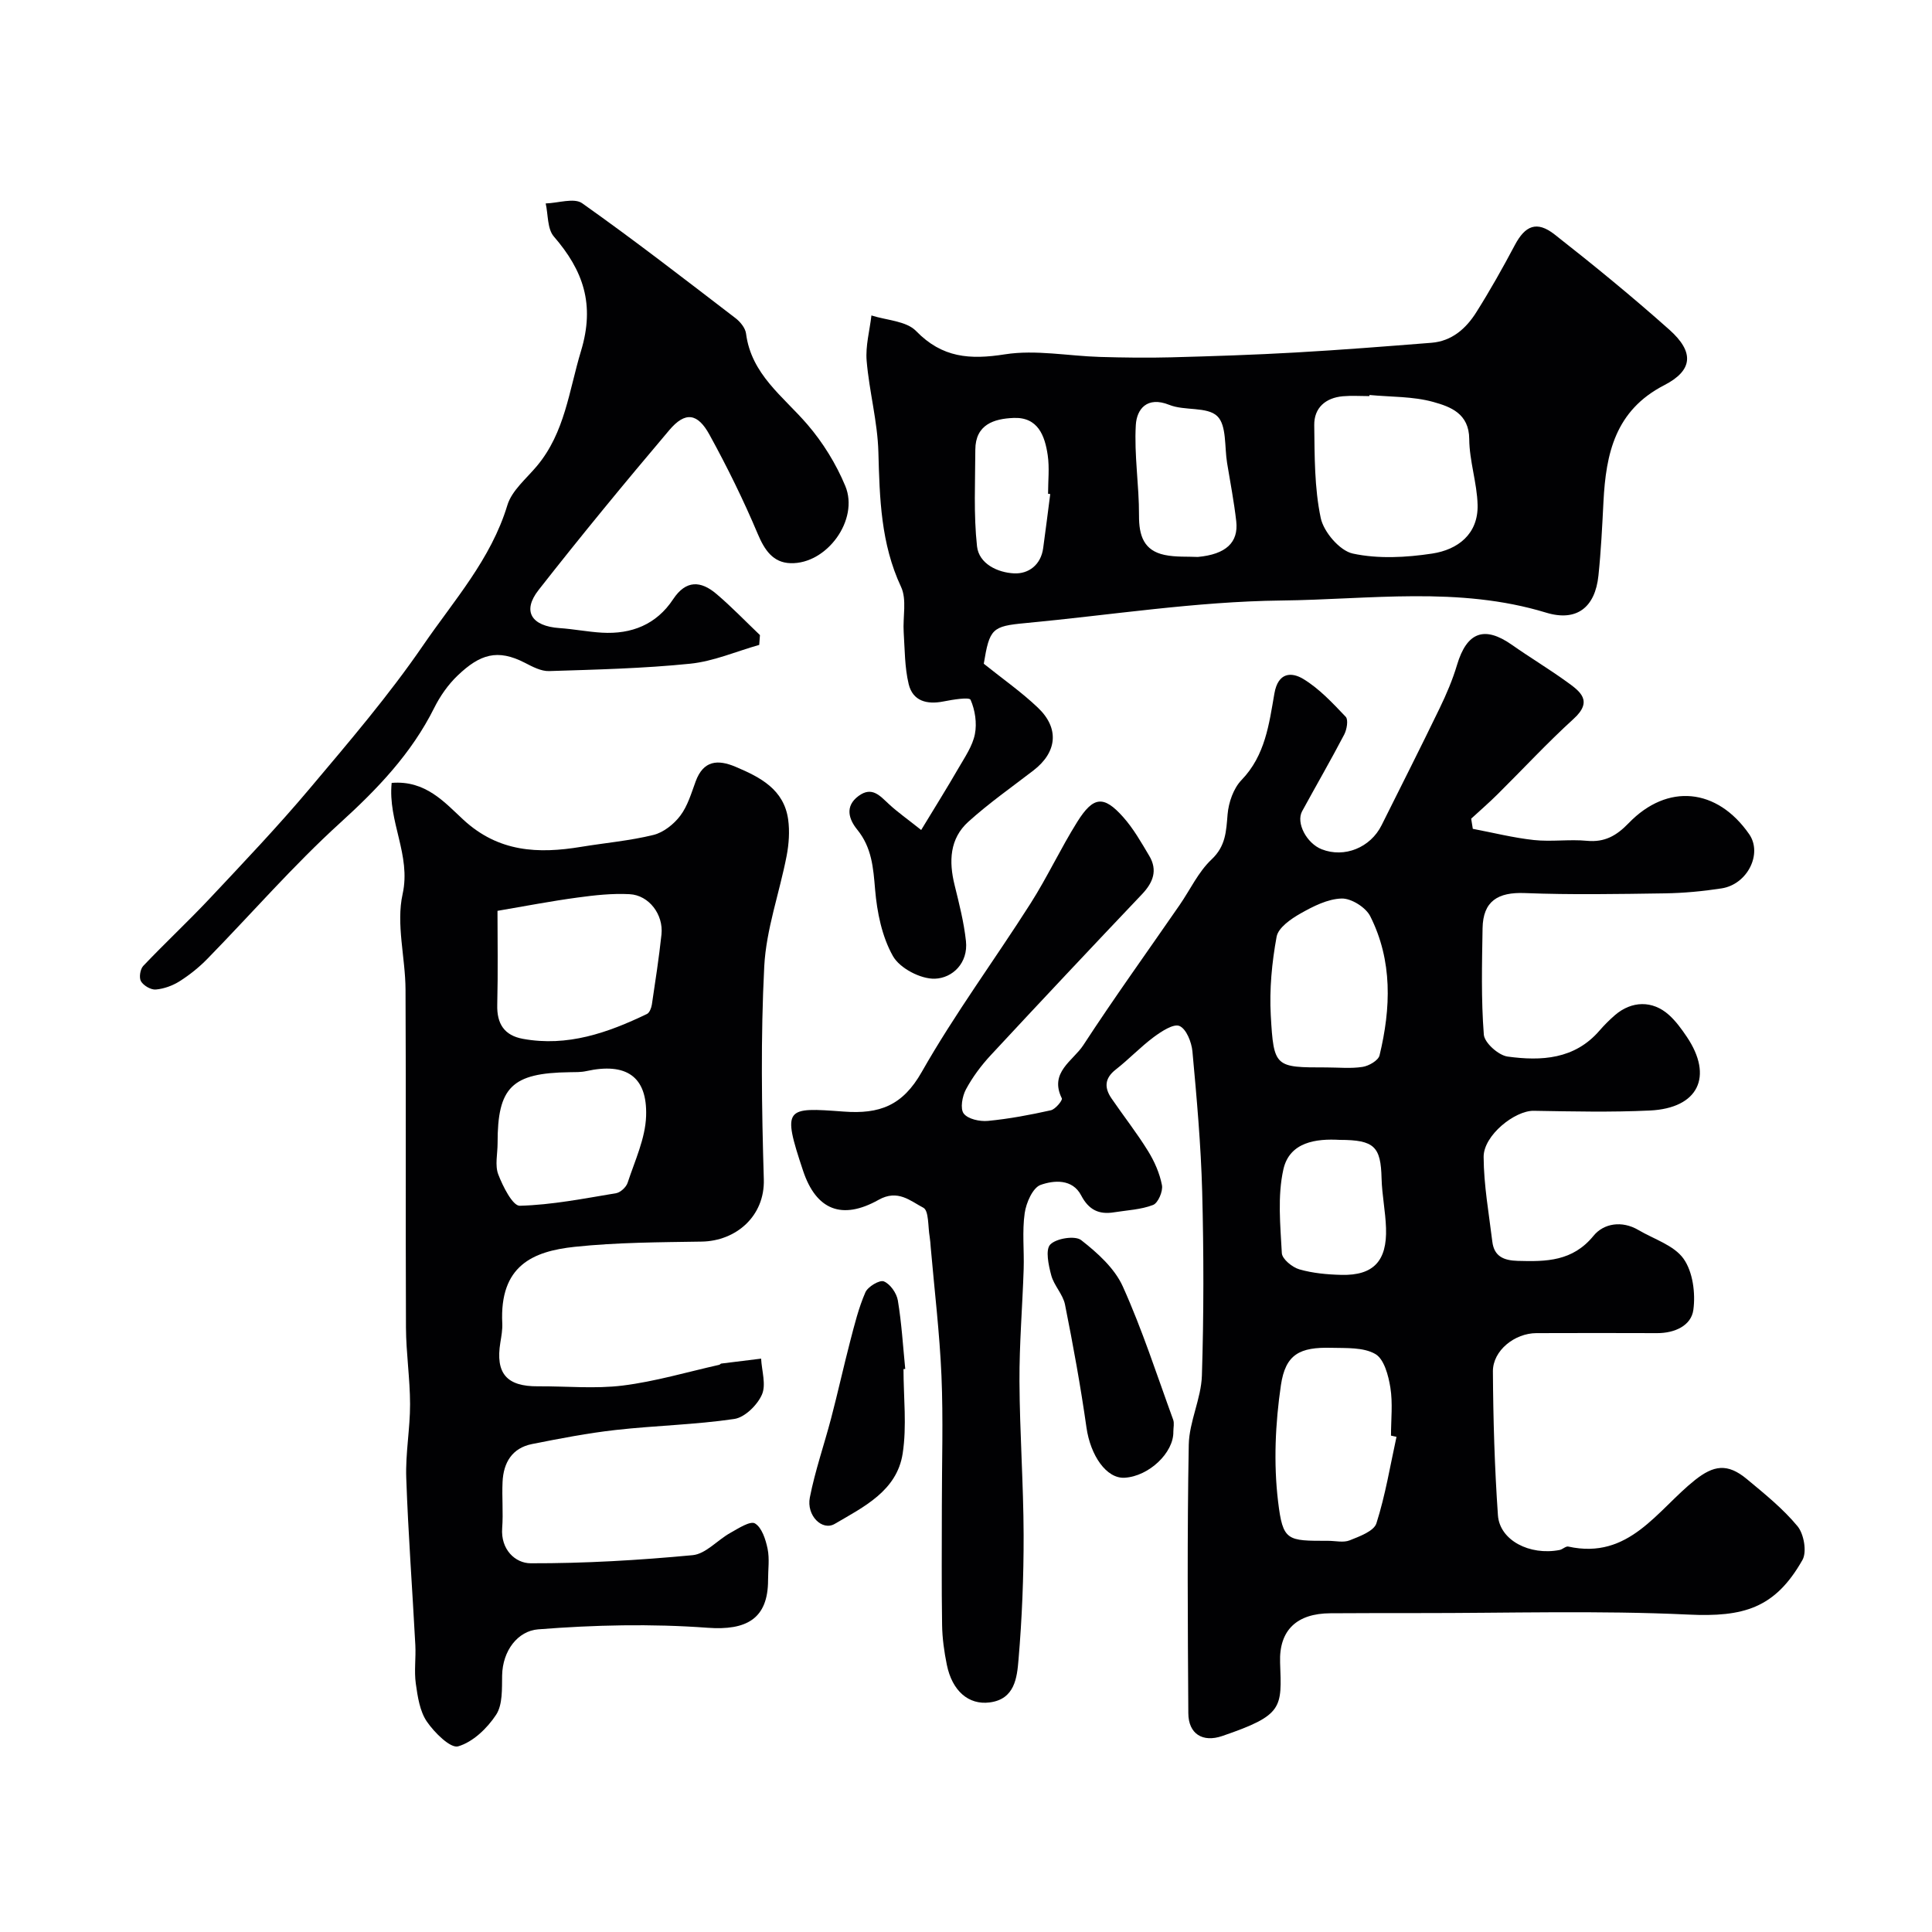
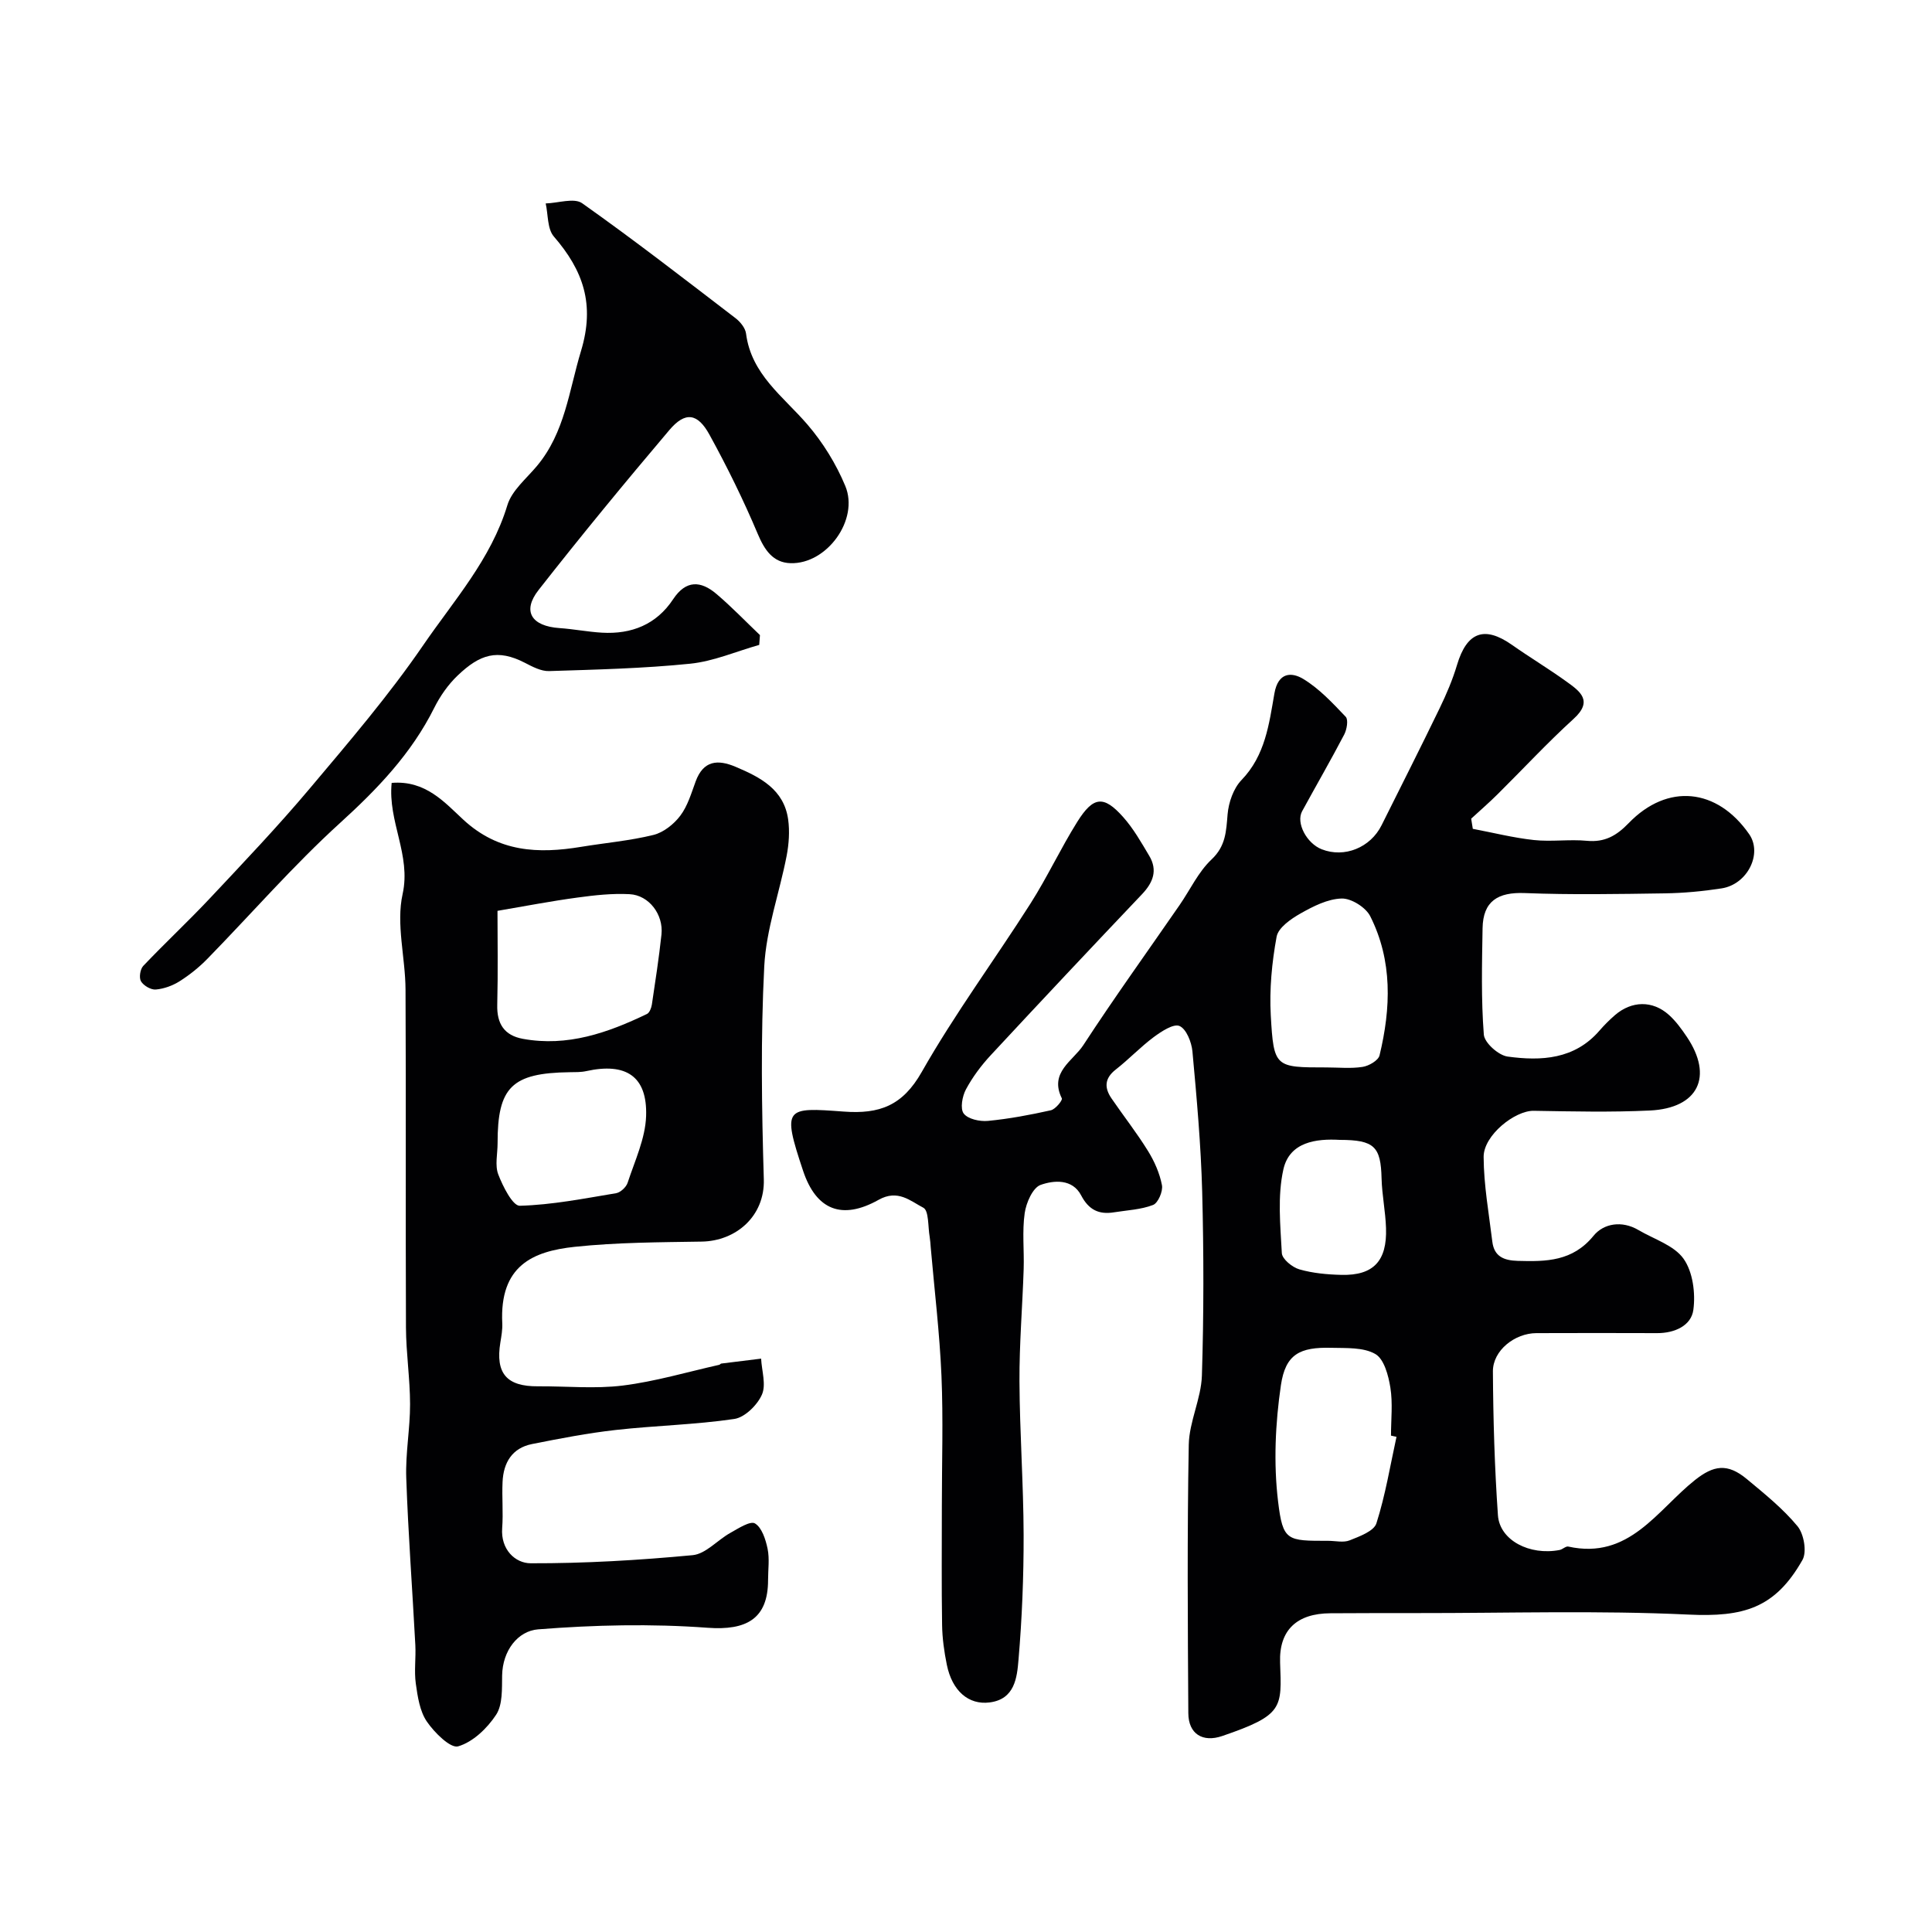
<svg xmlns="http://www.w3.org/2000/svg" enable-background="new 0 0 400 400" viewBox="0 0 400 400">
  <g fill="#010103">
    <path d="m304.93 171.6c4.22.8 8.4 1.86 12.65 2.32 3.62.39 7.35-.19 10.98.16 3.69.35 6.14-1.07 8.64-3.66 8.03-8.32 18.32-7.27 24.95 2.29 2.79 4.02-.33 10.38-5.71 11.22-3.88.6-7.84.97-11.76 1.03-9.66.14-19.34.32-28.99-.06-5.56-.22-8.65 1.66-8.74 7.3-.12 7.34-.31 14.7.26 22 .13 1.7 3.03 4.29 4.92 4.55 6.96.95 13.88.6 19.04-5.39.98-1.13 2.05-2.2 3.18-3.18 3.46-2.99 7.78-3.09 11.15-.08 1.45 1.29 2.63 2.92 3.73 4.55 5.55 8.24 2.39 14.79-7.64 15.27-8 .38-16.04.19-24.06.06-3.89-.06-10.38 5.07-10.36 9.55.03 5.85 1.09 11.7 1.8 17.54.37 3.06 2.37 3.9 5.26 3.98 5.9.17 11.36.12 15.7-5.2 2.1-2.58 5.89-3.19 9.28-1.19 3.22 1.9 7.38 3.16 9.36 5.96 1.92 2.71 2.49 7.14 2.02 10.58-.45 3.28-3.88 4.82-7.49 4.81-8.33-.04-16.67-.02-25 0-4.49.01-9.03 3.6-9.01 7.92.06 9.93.35 19.88 1.04 29.78.36 5.2 6.56 8.39 12.76 7.2.63-.12 1.29-.83 1.81-.71 12.61 2.78 18.39-7.54 26.21-13.76 3.86-3.06 6.72-3.57 10.76-.21 3.68 3.06 7.47 6.11 10.49 9.76 1.32 1.6 1.97 5.31 1.02 6.98-5.68 10.03-12.22 11.85-23.63 11.31-18.66-.88-37.39-.29-56.1-.31-6-.01-12 .01-18 .04-6.92.03-10.66 3.46-10.42 10.2.34 9.42.71 10.87-11.97 15.21-4.08 1.4-7-.45-7.03-4.7-.12-18.53-.25-37.06.09-55.59.09-4.79 2.56-9.52 2.72-14.32.4-12.68.39-25.38.06-38.06-.26-9.7-1.13-19.4-2.02-29.07-.18-1.91-1.26-4.65-2.68-5.26-1.23-.53-3.74 1.12-5.32 2.29-2.77 2.06-5.16 4.61-7.88 6.73-2.34 1.83-2.38 3.78-.87 5.98 2.49 3.64 5.23 7.12 7.54 10.86 1.34 2.16 2.43 4.63 2.9 7.1.24 1.26-.8 3.68-1.83 4.09-2.53.98-5.39 1.09-8.12 1.53-3.12.5-5.22-.52-6.78-3.51-1.81-3.47-5.66-3.14-8.39-2.17-1.63.58-3 3.71-3.3 5.86-.54 3.78-.09 7.69-.21 11.54-.25 7.76-.91 15.52-.87 23.28.05 10.6.83 21.2.86 31.8.02 8.62-.33 17.26-1.06 25.85-.31 3.69-.77 8.16-5.98 8.82-4.37.56-7.76-2.4-8.86-7.8-.55-2.71-.94-5.49-.98-8.25-.13-8.2-.05-16.4-.05-24.6 0-9 .3-18.01-.08-26.99-.38-8.86-1.45-17.7-2.22-26.54-.06-.74-.1-1.48-.22-2.21-.37-2.1-.15-5.42-1.31-6.03-2.68-1.39-5.27-3.89-9.28-1.63-7.56 4.24-12.91 2.11-15.62-6.02-4.41-13.22-3.63-13.15 8.42-12.26 7.42.55 12.18-1.22 16.14-8.19 6.83-12.03 15.1-23.22 22.54-34.91 3.48-5.47 6.23-11.4 9.67-16.89 3.32-5.3 5.47-5.5 9.47-1.02 2.15 2.4 3.78 5.29 5.44 8.08 1.76 2.97.8 5.49-1.5 7.92-10.5 11.05-20.94 22.15-31.31 33.32-1.99 2.14-3.79 4.55-5.16 7.11-.76 1.42-1.22 3.99-.45 4.99.88 1.15 3.33 1.68 5.01 1.52 4.38-.42 8.73-1.24 13.03-2.2.94-.21 2.47-2.08 2.27-2.47-2.67-5.39 2.34-7.77 4.44-11 6.41-9.83 13.28-19.37 19.95-29.03 2.19-3.17 3.87-6.85 6.61-9.43 2.96-2.79 3.02-5.83 3.32-9.35.21-2.46 1.22-5.37 2.88-7.09 4.92-5.09 5.71-11.61 6.81-17.92.77-4.44 3.57-4.46 5.96-3.02 3.32 2 6.1 5 8.81 7.85.57.6.23 2.62-.31 3.66-2.8 5.35-5.83 10.59-8.72 15.89-1.31 2.4.93 6.65 4.07 7.88 4.68 1.83 10.06-.33 12.38-4.98 4.02-8.06 8.09-16.1 12.01-24.2 1.41-2.91 2.7-5.93 3.62-9.02 2.03-6.78 5.65-8.14 11.36-4.13 3.73 2.62 7.64 4.97 11.33 7.63 2.78 2 5.54 3.97 1.43 7.7-5.47 4.98-10.5 10.42-15.76 15.63-1.75 1.74-3.62 3.35-5.44 5.03.11.7.23 1.4.34 2.1zm-15.8 125.88c-.38-.08-.76-.17-1.14-.25 0-3.32.39-6.71-.13-9.95-.4-2.5-1.3-5.91-3.12-6.95-2.47-1.42-6.01-1.2-9.1-1.28-6.52-.17-9.49 1.31-10.44 7.73-1.16 7.9-1.54 16.16-.59 24.06.99 8.27 1.86 8.17 10.38 8.17 1.5 0 3.16.42 4.45-.1 2.05-.82 5.01-1.9 5.53-3.52 1.86-5.83 2.85-11.92 4.16-17.91zm-14.51-76.48c2.5 0 5.04.27 7.48-.11 1.31-.2 3.27-1.33 3.52-2.39 2.36-9.77 2.72-19.58-1.93-28.81-.92-1.83-3.93-3.72-5.92-3.66-2.89.08-5.89 1.61-8.52 3.1-1.98 1.12-4.59 2.93-4.94 4.8-.98 5.33-1.51 10.88-1.21 16.29.61 10.8.89 10.78 11.52 10.78zm2.76 15c-4.85-.28-10.39.41-11.67 6.11-1.24 5.54-.63 11.56-.32 17.34.07 1.23 2.17 2.94 3.64 3.36 2.79.8 5.79 1.07 8.72 1.14 6.59.15 9.44-2.86 9.21-9.68-.11-3.43-.83-6.85-.92-10.28-.16-6.6-1.48-7.98-8.66-7.99z" />
    <path d="m81.09 162.09c7.03-.58 10.97 4.05 14.86 7.64 7.28 6.71 15.47 7.07 24.36 5.6 4.99-.82 10.07-1.26 14.96-2.46 2.09-.51 4.24-2.22 5.57-3.98 1.53-2.02 2.29-4.66 3.19-7.11 1.6-4.35 4.57-4.59 8.27-3.02 5.12 2.16 10.01 4.68 10.88 10.91.34 2.46.15 5.1-.32 7.55-1.48 7.64-4.23 15.18-4.63 22.86-.75 14.66-.53 29.39-.09 44.08.23 7.67-5.8 12.79-12.87 12.9-8.77.14-17.57.16-26.27 1.08-8.68.92-15.6 3.89-15.01 15.85.06 1.3-.18 2.63-.39 3.92-1.06 6.43 1.29 9.16 7.78 9.11 5.87-.04 11.8.56 17.58-.16 6.72-.84 13.31-2.8 19.95-4.29.15-.03.27-.24.42-.26 2.75-.35 5.5-.68 8.25-1.02.13 2.52 1.08 5.41.16 7.47-.96 2.16-3.54 4.7-5.71 5.02-8.11 1.2-16.37 1.36-24.54 2.28-5.81.65-11.58 1.77-17.32 2.91-4.15.82-5.94 3.86-6.12 7.85-.15 3.18.16 6.39-.08 9.56-.33 4.44 2.71 7.27 5.9 7.28 11.19.03 22.4-.63 33.54-1.68 2.72-.26 5.14-3.14 7.81-4.62 1.64-.92 4.12-2.53 5.09-1.95 1.43.86 2.21 3.32 2.61 5.24.43 2.08.1 4.31.1 6.48 0 8.02-4.46 10.48-12.55 9.88-11.63-.86-23.43-.59-35.07.33-4.15.33-7.35 4.36-7.44 9.55-.05 2.76.13 6.04-1.25 8.14-1.84 2.8-4.8 5.64-7.85 6.53-1.58.47-4.92-2.84-6.48-5.12-1.47-2.15-1.91-5.15-2.29-7.85-.37-2.61.04-5.33-.1-7.99-.61-11.54-1.48-23.07-1.88-34.61-.18-5.08.8-10.19.79-15.28-.01-5.28-.82-10.55-.85-15.83-.1-23.33.03-46.67-.09-70-.03-6.62-1.99-13.55-.6-19.79 1.78-8.1-3.09-14.98-2.27-23zm21.91 26.49c0 5.83.12 12.65-.05 19.47-.1 3.93 1.47 6.33 5.31 7.03 9.23 1.69 17.57-1.25 25.69-5.15.53-.26.9-1.24 1.01-1.93.72-4.83 1.47-9.67 1.99-14.52.44-4.12-2.57-8.14-6.6-8.35-3.58-.19-7.22.21-10.79.7-5.37.72-10.7 1.75-16.56 2.75zm.02 48.13c0 2.17-.58 4.56.14 6.44.95 2.48 2.99 6.53 4.46 6.49 6.67-.18 13.31-1.5 19.93-2.6.91-.15 2.09-1.25 2.39-2.15 1.49-4.56 3.68-9.18 3.83-13.84.27-8.23-4.17-11.1-12.38-9.29-1.12.25-2.31.21-3.46.23-11.96.16-14.93 3.08-14.91 14.72z" />
-     <path d="m203.68 137.42c3.9 3.13 7.8 5.85 11.21 9.1 4.5 4.28 3.96 9.22-.91 12.98-4.54 3.49-9.25 6.8-13.49 10.63-3.89 3.51-4.06 8.23-2.85 13.12.94 3.83 1.93 7.69 2.35 11.59.49 4.53-2.77 7.67-6.44 7.79-2.94.09-7.25-2.16-8.67-4.67-2.28-4.03-3.3-9.07-3.7-13.79-.38-4.54-.68-8.7-3.72-12.43-1.67-2.06-2.64-4.78.29-6.94 2.81-2.08 4.46 0 6.33 1.72 1.79 1.65 3.8 3.06 6.64 5.32 2.72-4.49 5.32-8.64 7.77-12.88 1.3-2.24 2.86-4.51 3.35-6.96.45-2.28.04-4.99-.89-7.11-.27-.61-3.7-.04-5.62.34-3.44.68-6.35-.08-7.2-3.6-.83-3.46-.8-7.13-1.03-10.72-.21-3.16.69-6.77-.55-9.41-4.19-8.96-4.43-18.32-4.69-27.89-.17-6.32-1.9-12.58-2.43-18.91-.26-3.08.63-6.26.99-9.39 3.14 1.01 7.21 1.13 9.24 3.22 5.41 5.57 11.15 5.97 18.4 4.83 6.38-1 13.12.35 19.71.54 4.9.14 9.8.21 14.7.08 8.6-.23 17.2-.51 25.79-1 9.37-.53 18.73-1.27 28.09-2.01 4.23-.33 7.17-2.94 9.29-6.3 2.85-4.52 5.48-9.19 7.98-13.91 2.15-4.06 4.55-5.11 8.24-2.22 8.1 6.35 16.08 12.88 23.76 19.72 5.16 4.6 4.95 8.4-1.06 11.49-10.15 5.23-12.07 14.16-12.58 24.13-.26 5.1-.51 10.21-1.04 15.29-.68 6.55-4.47 9.61-10.84 7.67-18.1-5.52-36.59-2.71-54.82-2.51-17.69.2-35.34 3.02-53.02 4.68-6.87.64-7.38 1.15-8.58 8.41zm79.86-55.64c-.01.08-.02.15-.02.23-1.83 0-3.68-.13-5.49.03-3.59.32-5.98 2.4-5.93 5.98.08 6.43.03 12.98 1.34 19.21.61 2.91 3.94 6.8 6.65 7.38 5.25 1.13 11.03.82 16.43 0 5.28-.8 9.56-4.02 9.4-10.1-.12-4.55-1.7-9.06-1.73-13.6-.03-5.33-3.94-6.71-7.44-7.69-4.21-1.17-8.79-1.02-13.21-1.44zm-35.54 33.53c5.79-.54 8.45-2.97 7.95-7.4-.46-4.03-1.23-8.03-1.89-12.03-.56-3.35-.07-7.83-2.04-9.72-2.11-2.02-6.77-1.06-9.94-2.34-4.64-1.86-6.73.94-6.92 4.15-.37 6.22.69 12.51.66 18.77-.02 4.14.98 7.24 5.29 8.15 2.31.49 4.78.31 6.89.42zm-30.56-13.02c-.15-.02-.3-.04-.45-.06 0-2.66.31-5.37-.07-7.98-.59-4.03-2.01-7.93-7.07-7.72-4.06.16-7.9 1.36-7.92 6.58-.02 6.67-.37 13.39.35 19.99.4 3.64 4.28 5.45 7.68 5.61 2.98.14 5.55-1.74 6.02-5.24.51-3.72.98-7.45 1.46-11.18z" />
    <path d="m157.19 133.52c-4.75 1.34-9.43 3.39-14.26 3.89-9.71.99-19.5 1.22-29.26 1.53-1.65.05-3.44-.91-5.01-1.72-5.66-2.91-9.28-1.79-13.92 2.65-1.97 1.88-3.63 4.26-4.85 6.71-4.71 9.43-11.71 16.74-19.47 23.79-9.68 8.8-18.31 18.75-27.47 28.13-1.71 1.75-3.66 3.32-5.72 4.63-1.46.93-3.26 1.59-4.97 1.74-1.01.09-2.53-.8-3.07-1.7-.44-.74-.17-2.52.47-3.19 4.52-4.76 9.33-9.24 13.82-14.02 7-7.46 14.07-14.89 20.66-22.72 8.12-9.64 16.36-19.27 23.47-29.64 6.34-9.26 14.04-17.79 17.43-28.99.92-3.06 3.95-5.52 6.14-8.15 5.79-6.93 6.62-15.57 9.11-23.79 2.93-9.67.46-16.67-5.62-23.7-1.37-1.58-1.17-4.53-1.69-6.85 2.56-.07 5.88-1.22 7.55-.04 10.8 7.64 21.26 15.75 31.76 23.8.98.75 2.02 2.03 2.17 3.18 1.09 8.47 7.69 13 12.69 18.81 3.23 3.75 5.96 8.18 7.86 12.75 2.9 6.98-3.82 16.22-11.35 15.98-3.61-.11-5.36-2.7-6.78-6.07-2.95-7-6.32-13.85-9.98-20.51-2.47-4.52-5.04-4.85-8.31-.99-9.22 10.88-18.29 21.9-27.08 33.12-3.46 4.41-1.48 7.49 4.34 7.89 2.94.2 5.85.78 8.79.95 6.12.35 11.26-1.69 14.72-6.92 2.67-4.04 5.75-3.84 8.97-1.1 3.15 2.67 6.02 5.67 9.01 8.52-.04.67-.09 1.35-.15 2.03z" />
-     <path d="m242.93 296.41c.09 4.38-5.09 9.25-10.09 9.54-3.77.22-7.08-4.61-7.9-10.41-1.21-8.52-2.75-16.99-4.44-25.43-.42-2.13-2.28-3.94-2.85-6.07-.56-2.09-1.25-5.3-.2-6.38 1.25-1.28 5.13-1.89 6.39-.91 3.37 2.63 6.93 5.83 8.63 9.61 4.03 8.94 7.05 18.33 10.42 27.57.27.74.04 1.65.04 2.48z" />
-     <path d="m187.06 283.46c0 5.83.71 11.77-.17 17.47-1.19 7.74-8.06 11.05-14.06 14.57-2.6 1.53-5.9-1.71-5.16-5.47 1.09-5.55 2.97-10.93 4.41-16.41 1.39-5.3 2.57-10.66 3.95-15.97.89-3.41 1.74-6.88 3.14-10.09.51-1.17 2.94-2.62 3.82-2.26 1.32.53 2.65 2.44 2.9 3.94.78 4.68 1.06 9.45 1.53 14.18-.13.01-.24.02-.36.04z" />
  </g>
</svg>